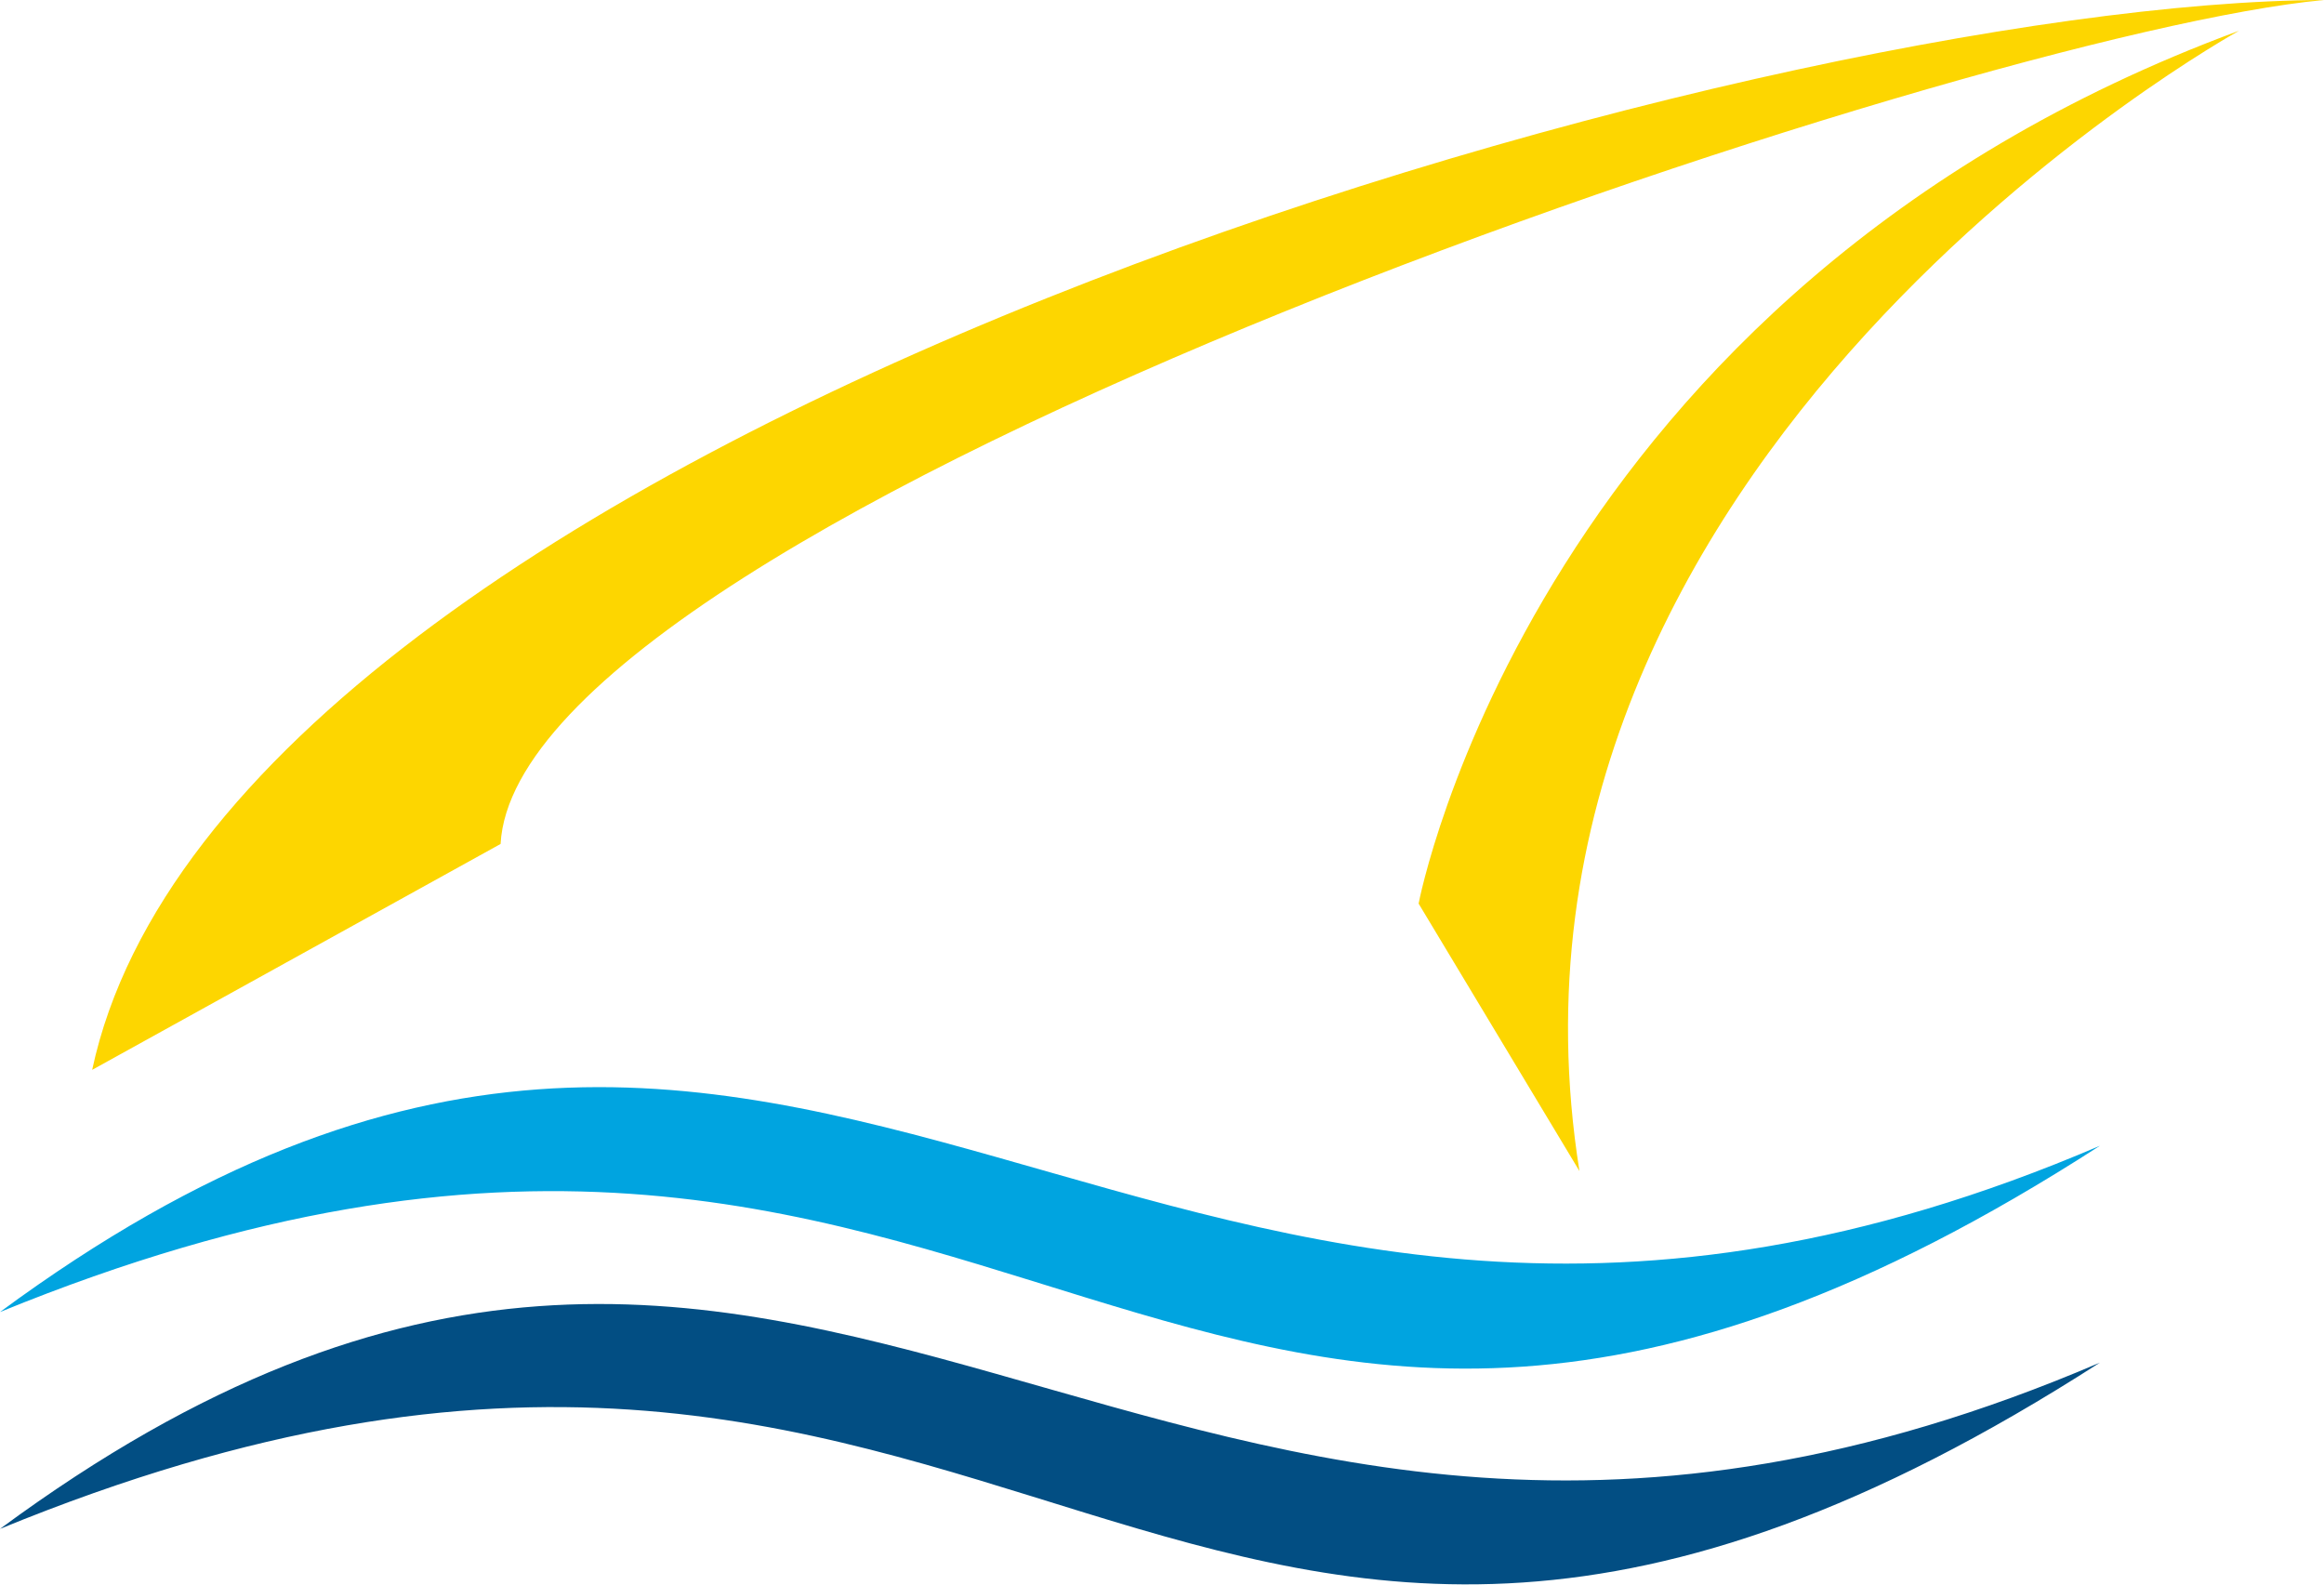
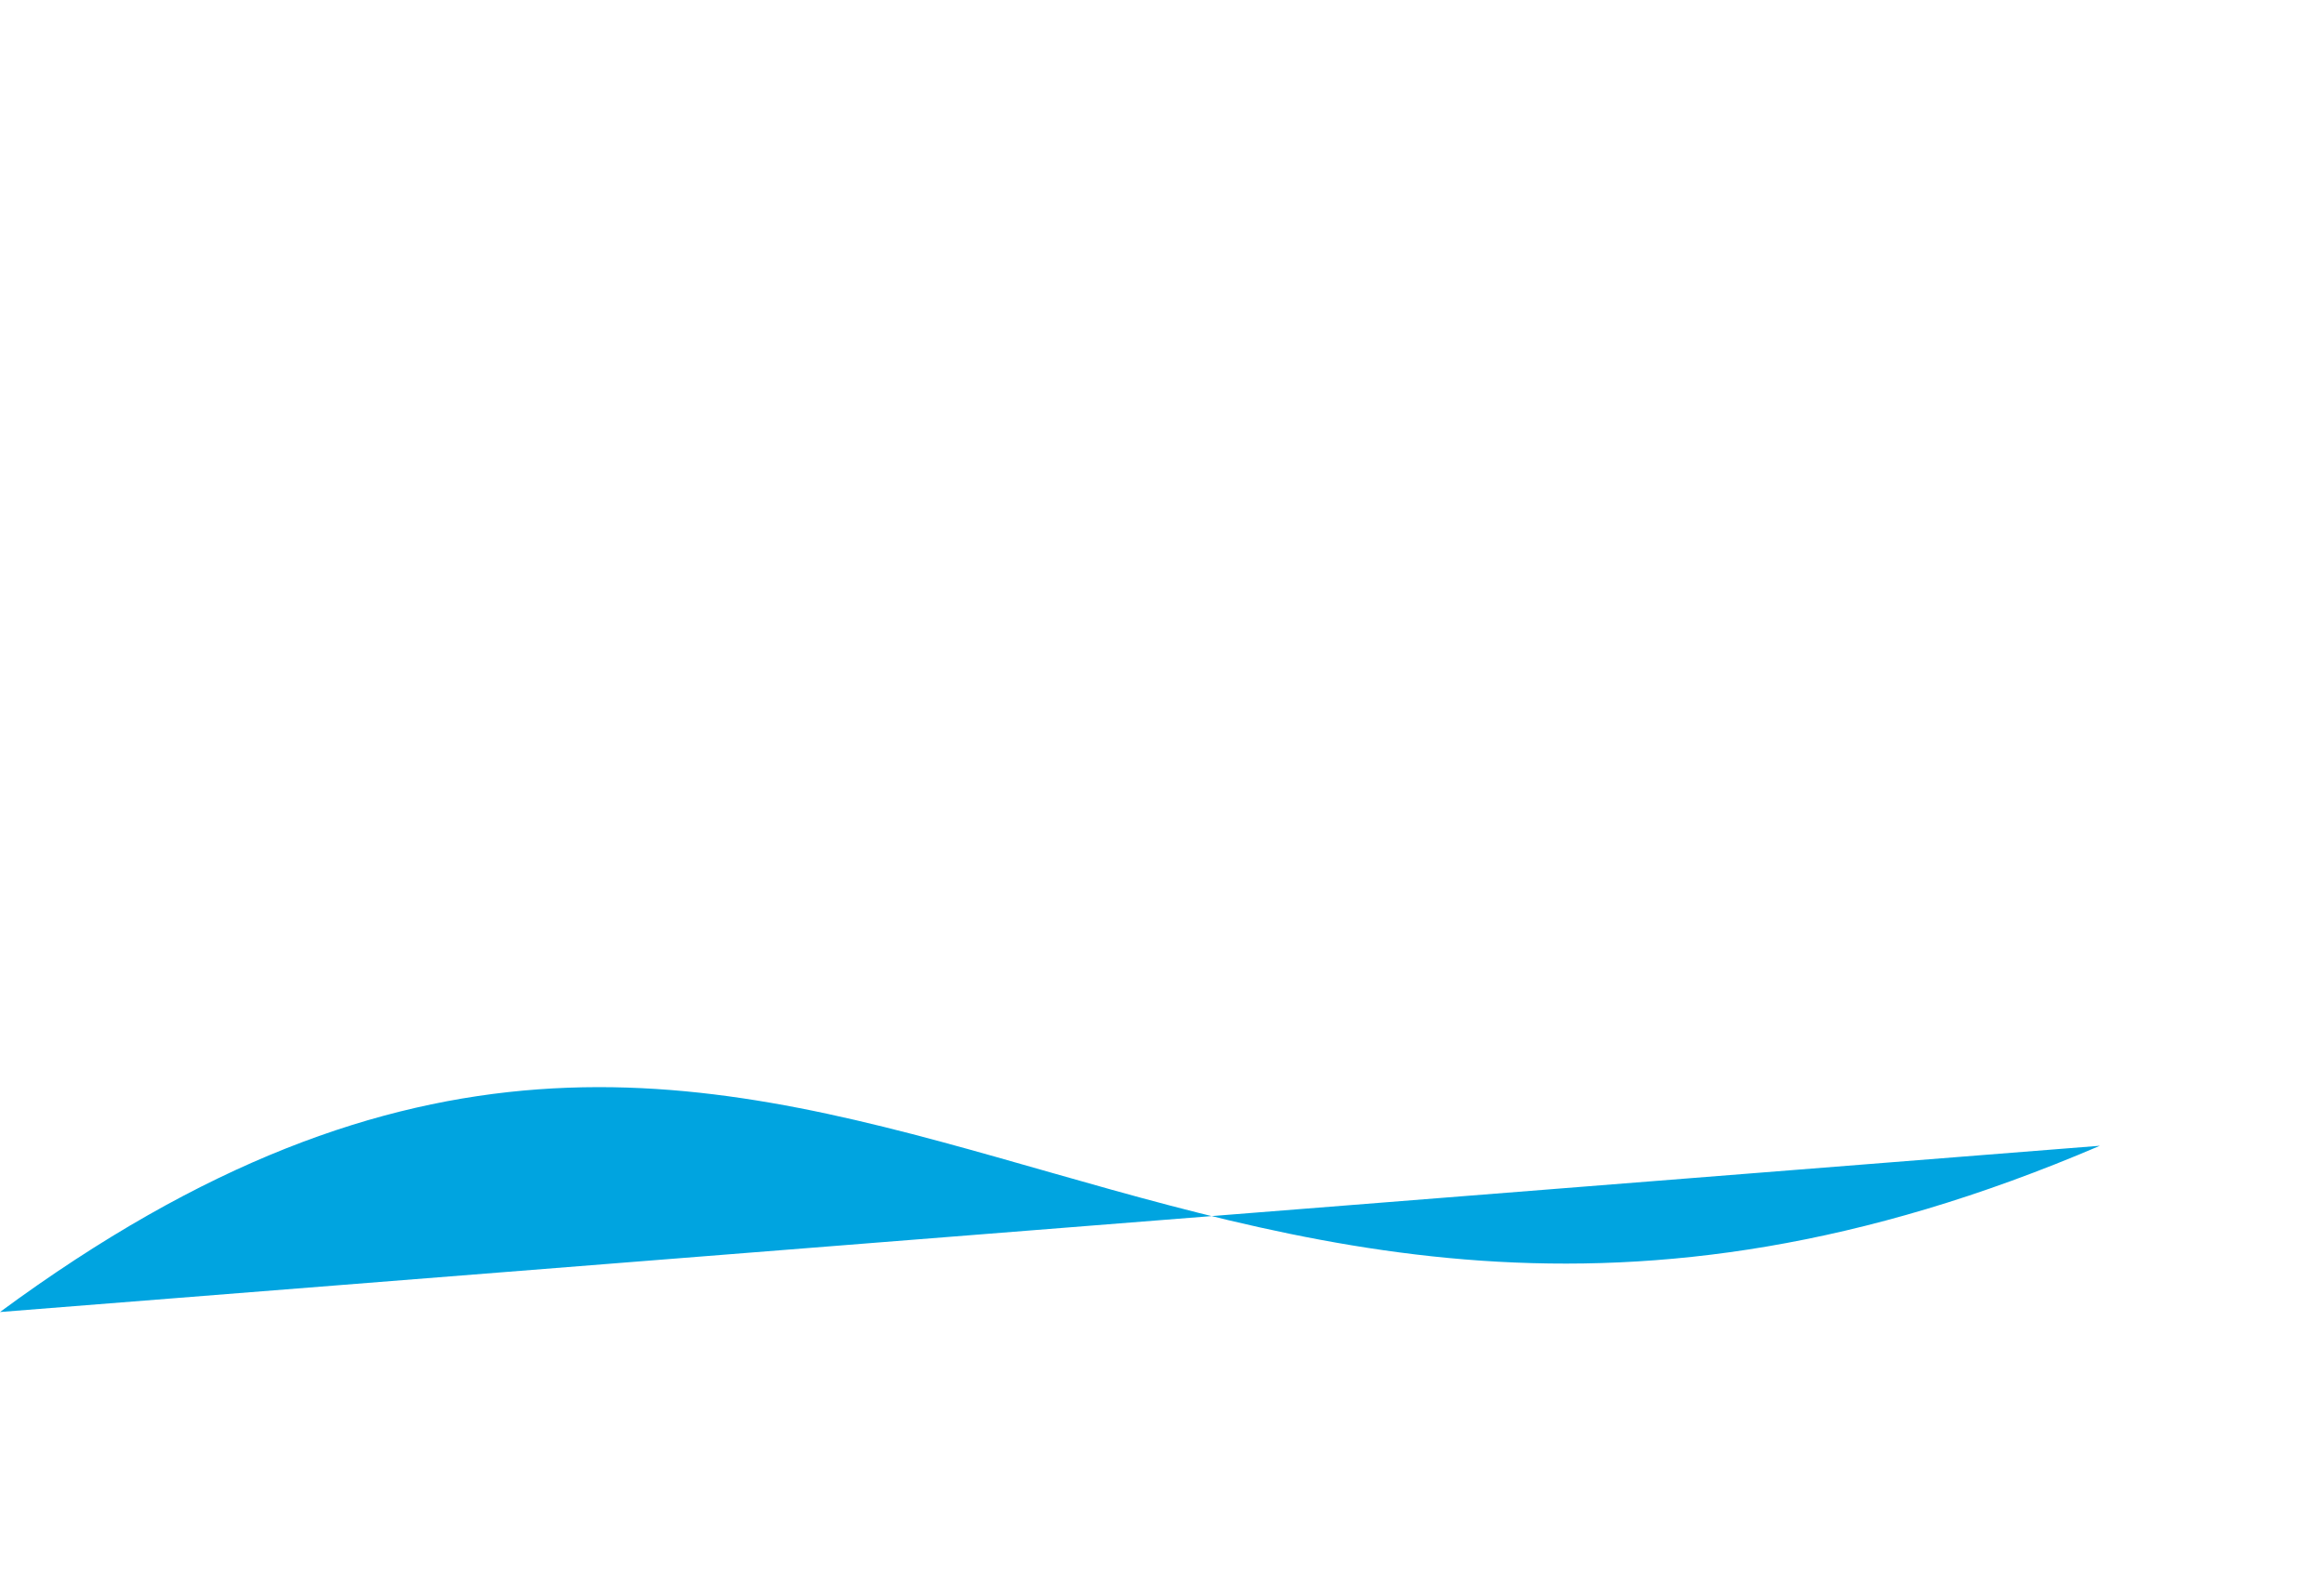
<svg xmlns="http://www.w3.org/2000/svg" viewBox="0 0 128.6 87.7">
  <g fill-rule="evenodd">
-     <path d="M0,72.6c45.3-33.4,63,13.6,116.2-9.2C64.6,96.7,56.8,49.4,0,72.6" fill="#00a4e0" />
-     <path d="M0,84.6c45.3-33.4,63,13.6,116.2-9.2C64.6,108.6,56.8,61.3,0,84.6" fill="#024e83" />
+     <path d="M0,72.6c45.3-33.4,63,13.6,116.2-9.2" fill="#00a4e0" />
  </g>
-   <path d="M5.1 59.2C12.6 24.2 97.2.1 128.6 0 109 1.8 28.7 28.5 27.7 46.7L5.1 59.2zM78.5 50s6.4-33.9 45.4-48.3c0 0-42.8 23.6-36.5 63.1L78.5 50z" fill="#fdd600" />
</svg>